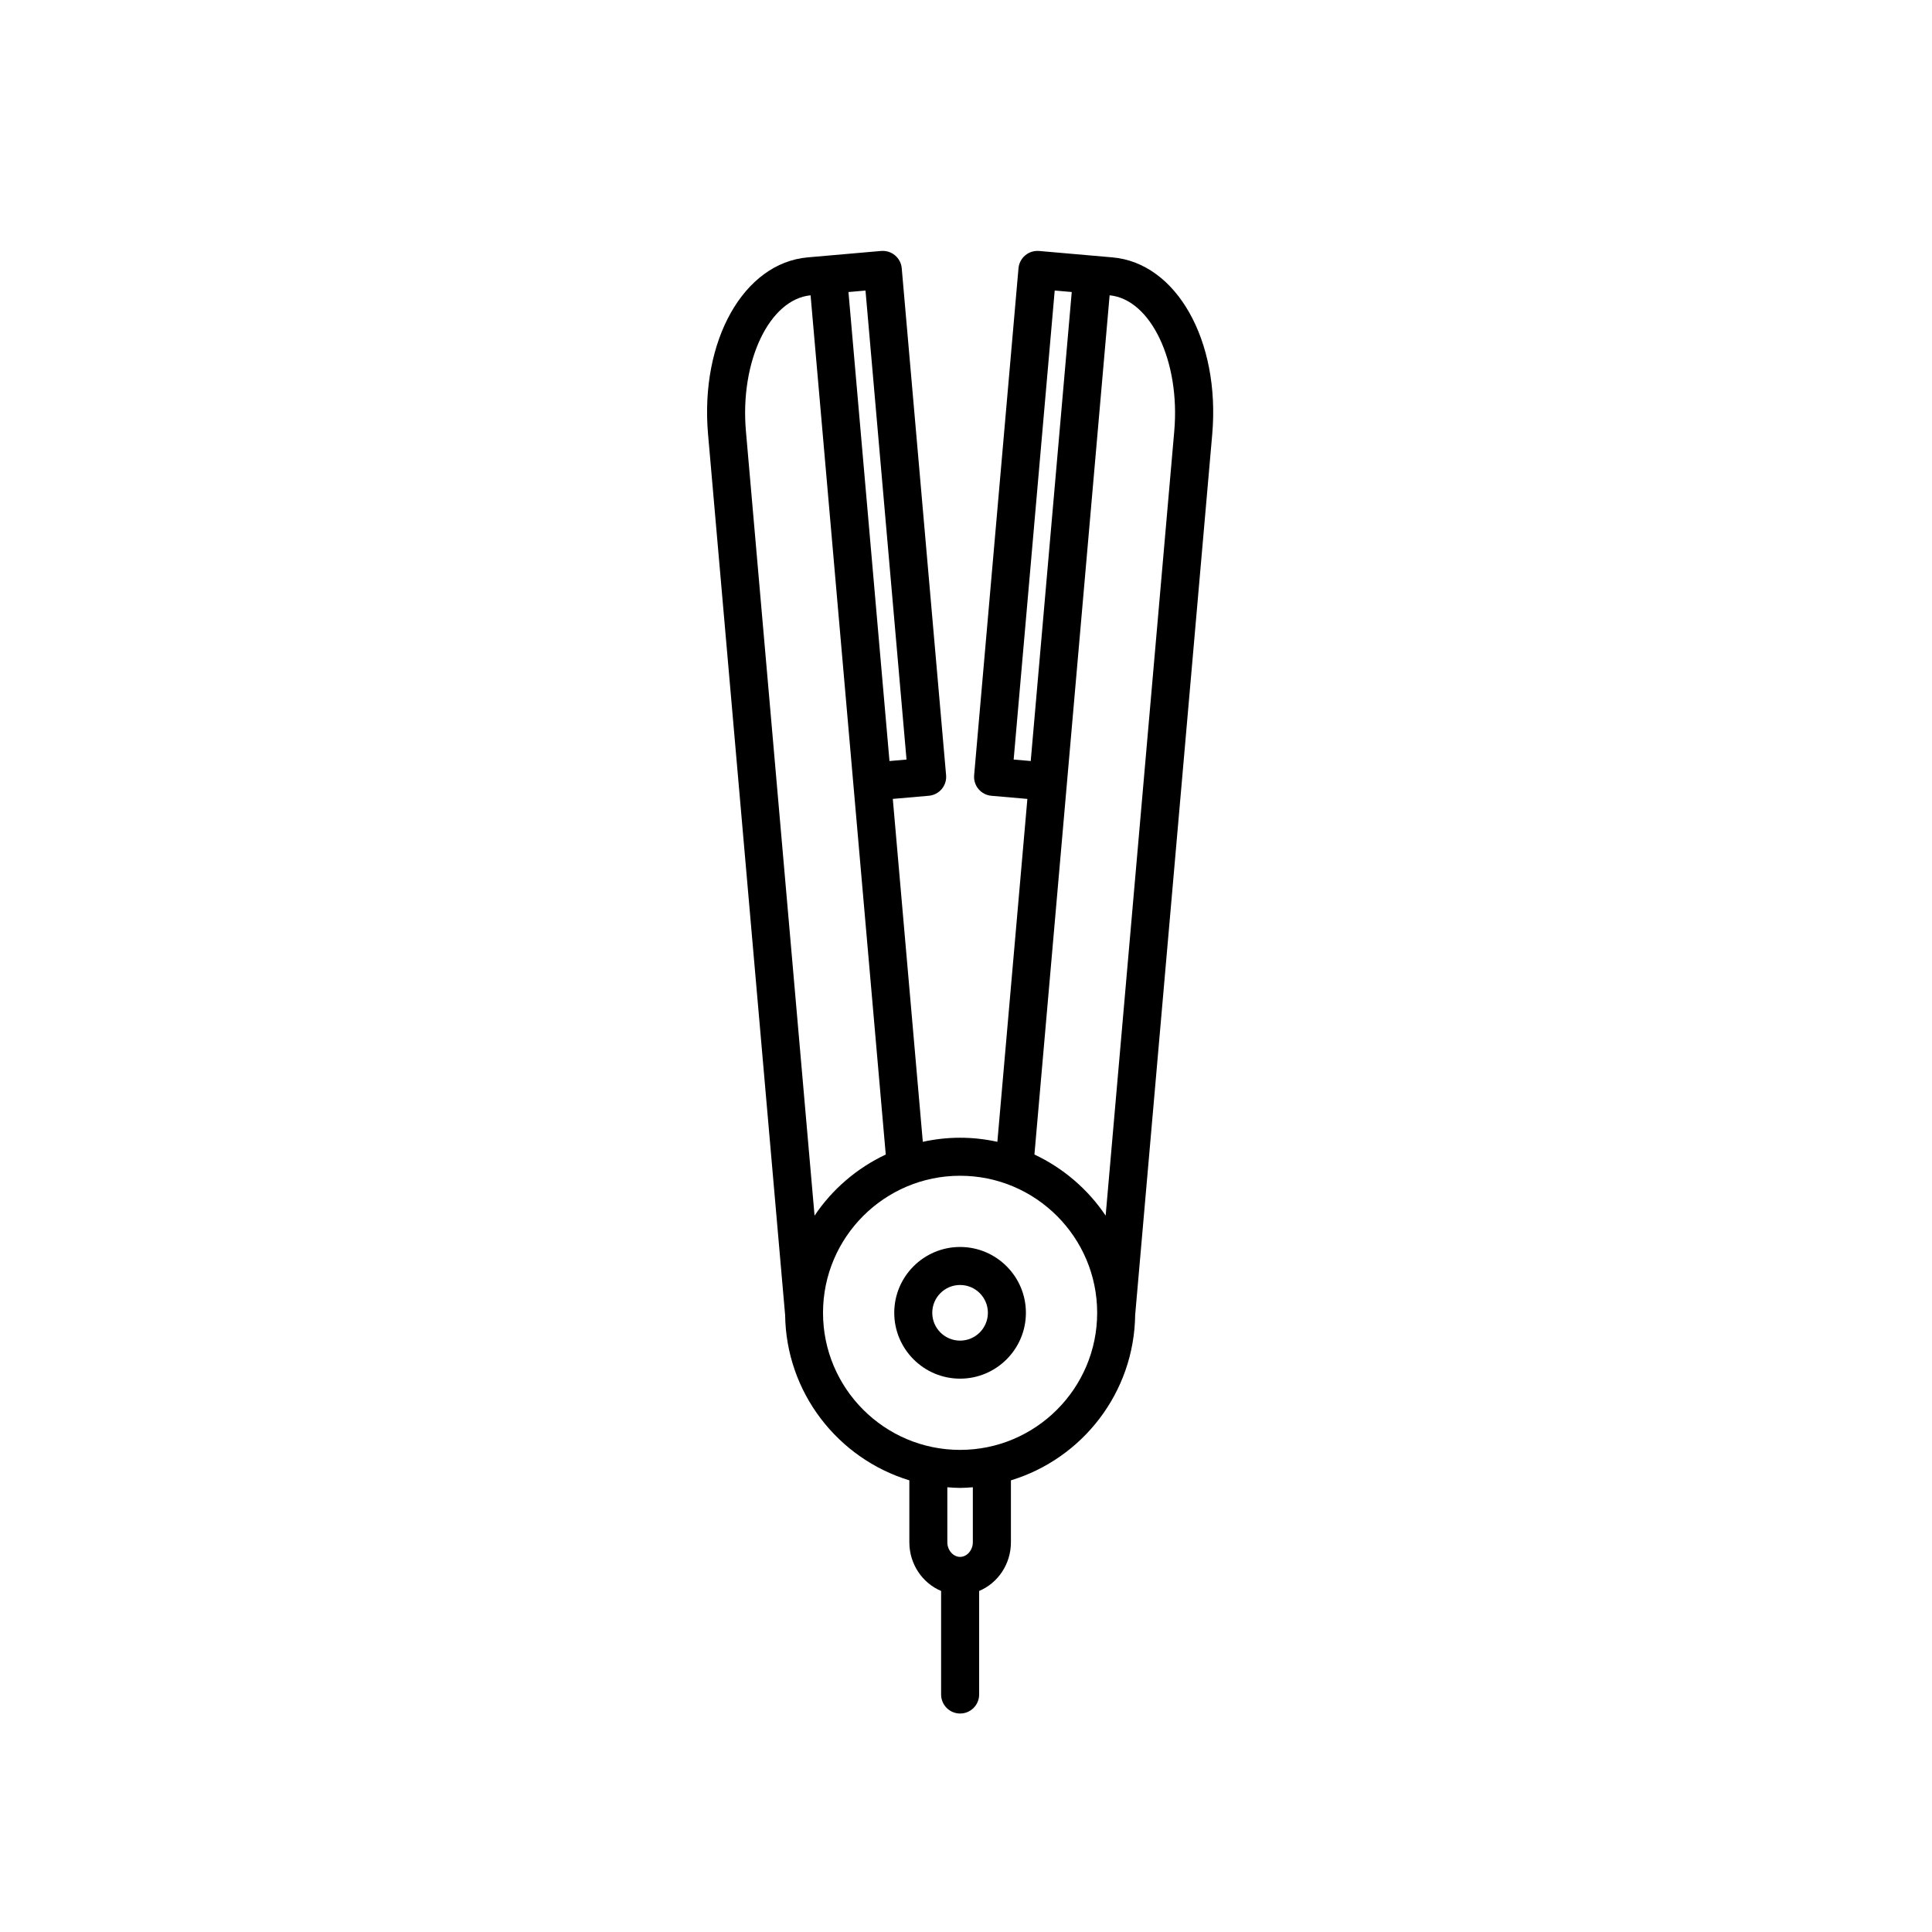
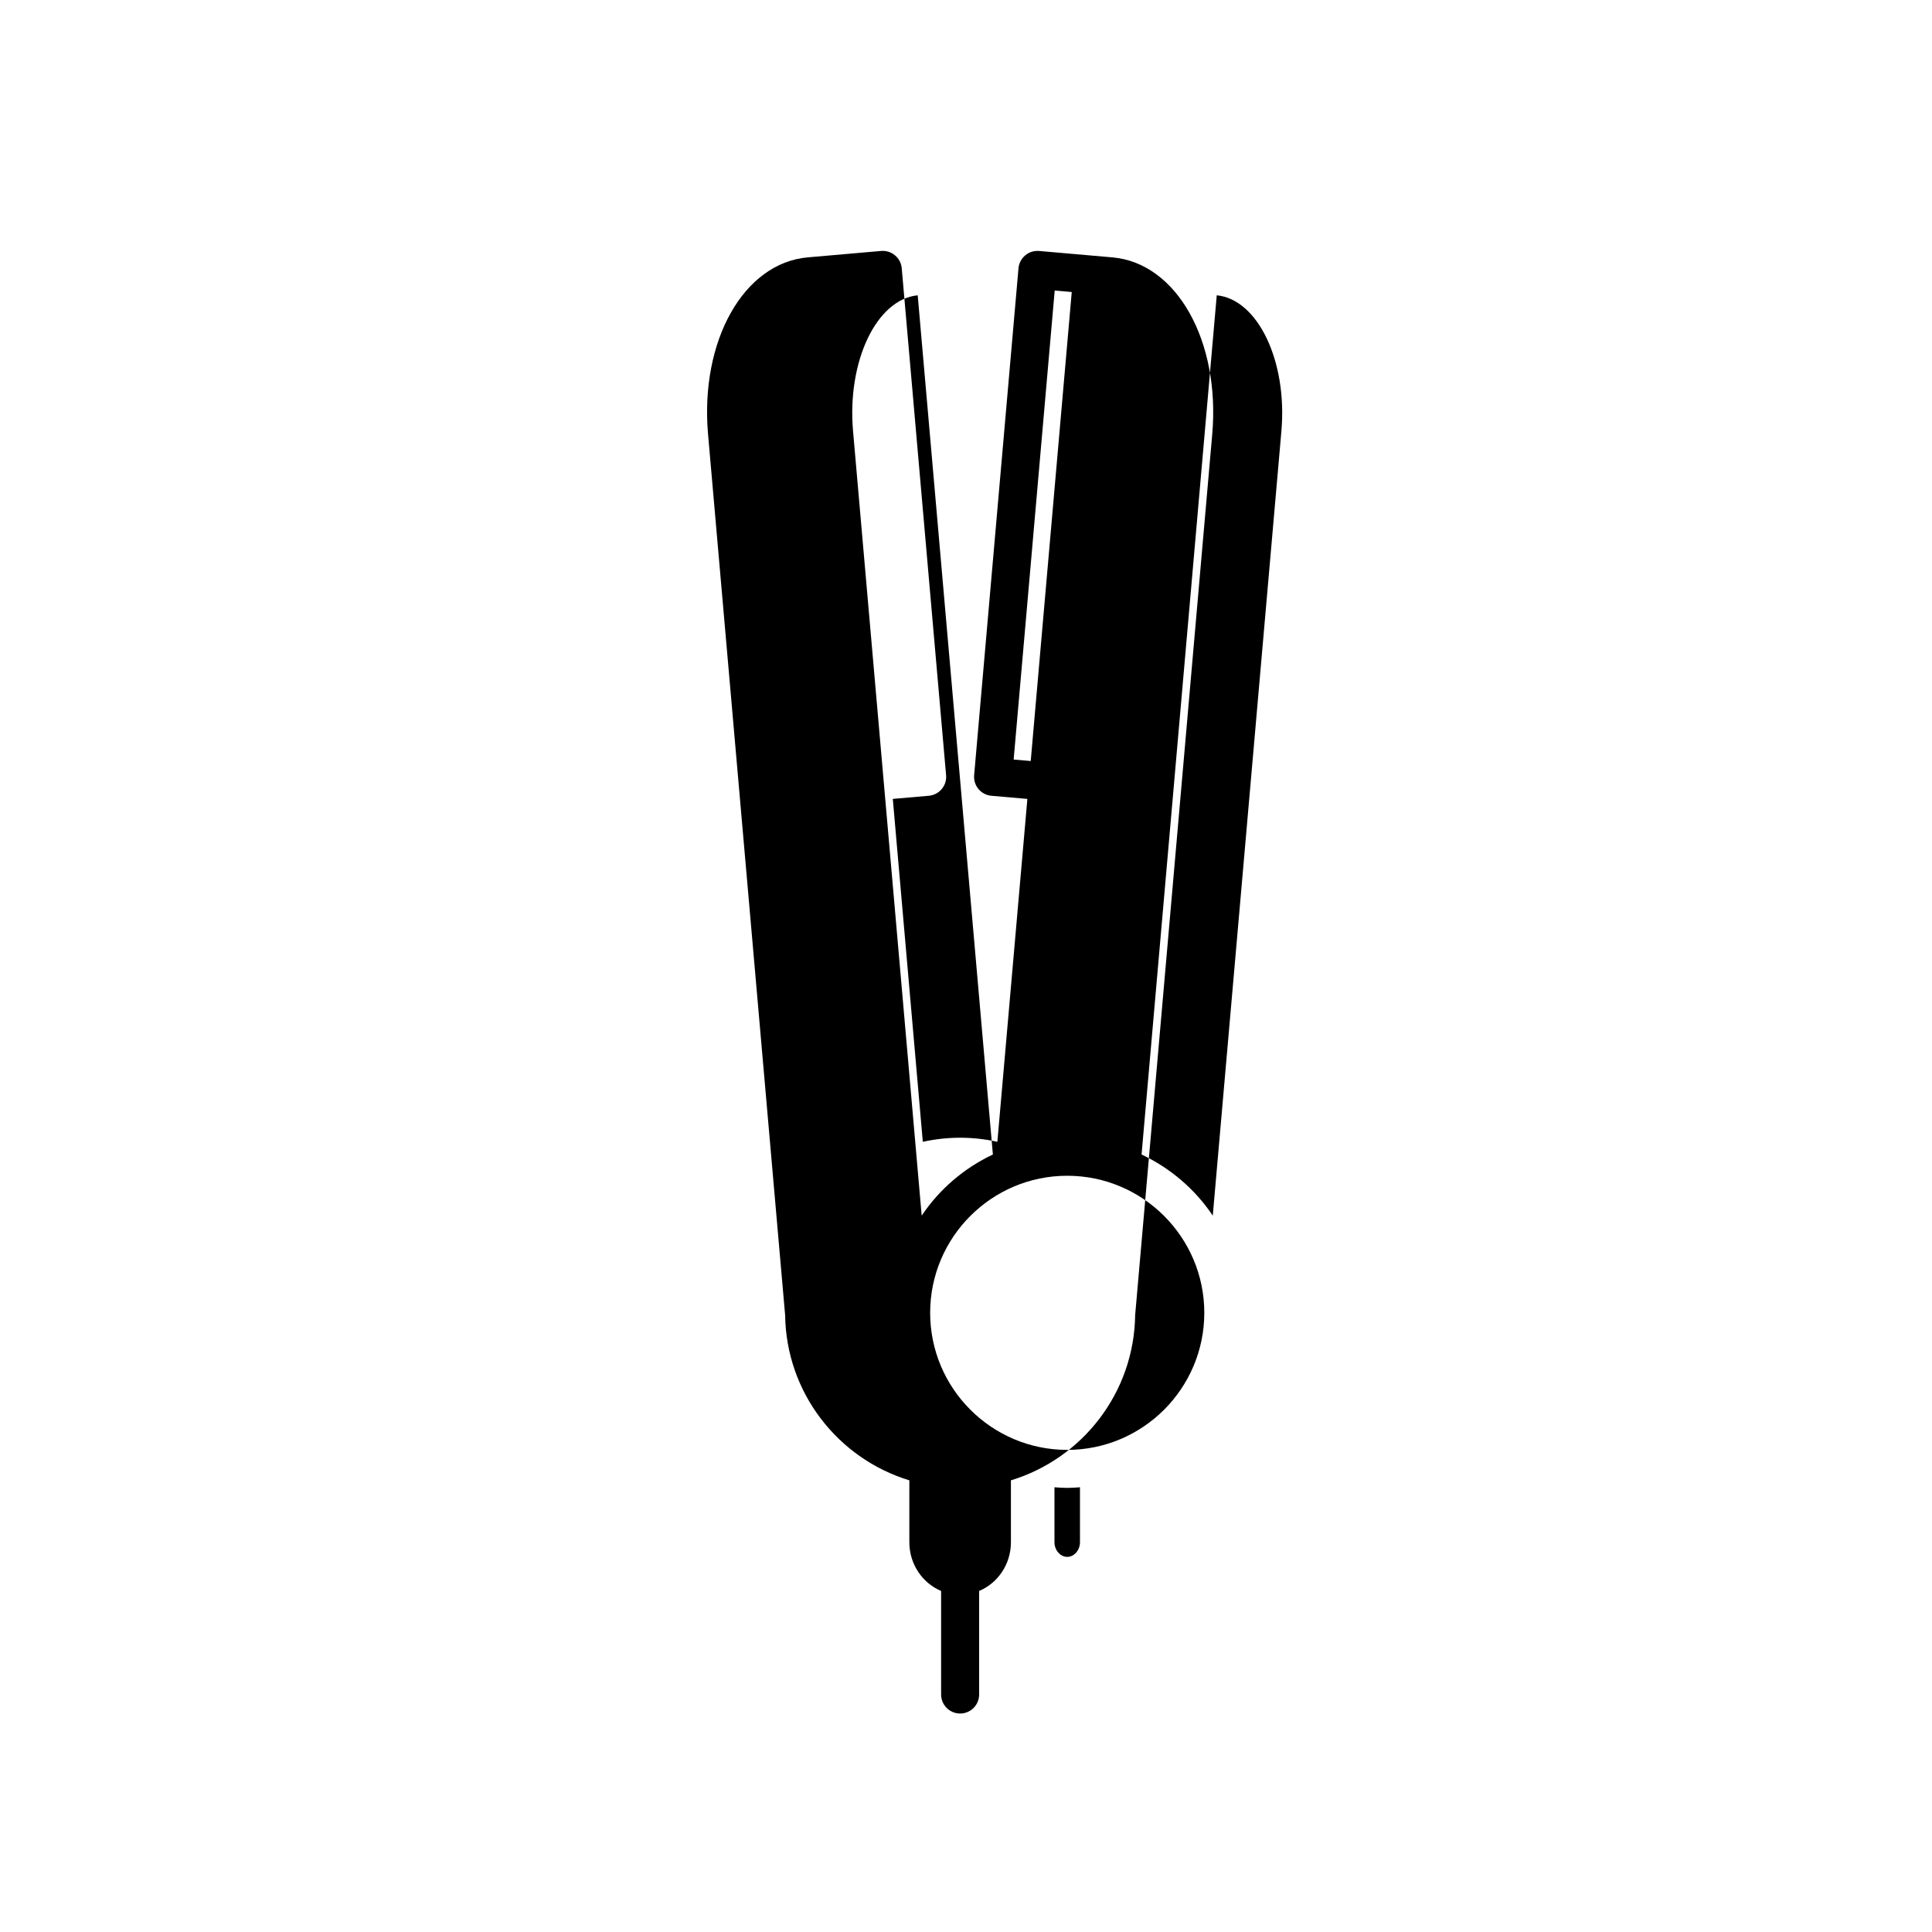
<svg xmlns="http://www.w3.org/2000/svg" fill="#000000" width="800px" height="800px" version="1.1" viewBox="144 144 512 512">
  <g>
-     <path d="m438.82 212.21-19.445-1.699c-1.352-0.105-2.656 0.301-3.68 1.16-1.023 0.855-1.664 2.09-1.785 3.422l-11.754 134.34c-0.117 1.336 0.301 2.656 1.152 3.68 0.867 1.023 2.098 1.664 3.426 1.777l9.531 0.832-7.953 90.871c-3.188-0.699-6.492-1.082-9.879-1.082-3.387 0-6.691 0.383-9.879 1.082l-7.953-90.875 9.539-0.832c1.336-0.117 2.562-0.754 3.422-1.777 0.863-1.023 1.281-2.348 1.16-3.68l-11.754-134.34c-0.109-1.328-0.754-2.559-1.785-3.422-1.027-0.863-2.332-1.266-3.672-1.16l-19.461 1.699c-16.977 1.492-28.582 22.094-26.41 46.898l20.41 233.24c0 0.023 0.016 0.047 0.016 0.07 0.227 20.68 14.035 38.148 32.918 43.891v16.402c0 5.84 3.492 10.836 8.418 12.914v27.441c0 2.785 2.258 5.039 5.039 5.039s5.039-2.254 5.039-5.039v-27.441c4.934-2.07 8.422-7.07 8.422-12.914v-16.402c18.895-5.742 32.695-23.211 32.926-43.902 0-0.02 0.012-0.039 0.012-0.059l20.41-233.24c2.16-24.801-9.445-45.406-26.43-46.895zm-26.191 133.08 10.879-124.3 4.516 0.398-10.871 124.29zm-28.391 0-4.516 0.395-10.871-124.29 4.516-0.398zm-25.426-123.03 19.922 227.7c-7.664 3.613-14.191 9.219-18.867 16.199l-18.191-207.92c-1.617-18.488 6.223-34.922 17.137-35.98zm43 330.45c0 2.106-1.547 3.883-3.379 3.883-1.832 0-3.379-1.777-3.379-3.883v-14.57c1.125 0.086 2.238 0.172 3.379 0.172 1.145 0 2.258-0.09 3.379-0.172zm-3.379-24.473c-20.031 0-36.324-16.293-36.324-36.328 0-20.027 16.293-36.32 36.324-36.32s36.328 16.293 36.328 36.32c0 20.035-16.297 36.328-36.328 36.328zm56.762-270-18.188 207.92c-4.68-6.984-11.215-12.586-18.871-16.199l19.926-227.7c10.91 1.066 18.742 17.496 17.133 35.98z" />
-     <path d="m398.43 474.46c-9.617 0-17.445 7.828-17.445 17.445 0 9.621 7.828 17.453 17.445 17.453 9.617 0 17.445-7.828 17.445-17.453 0-9.617-7.82-17.445-17.445-17.445zm0 24.82c-4.066 0-7.371-3.305-7.371-7.375 0-4.066 3.305-7.371 7.371-7.371 4.07 0 7.371 3.305 7.371 7.371-0.004 4.07-3.301 7.375-7.371 7.375z" />
+     <path d="m438.82 212.21-19.445-1.699c-1.352-0.105-2.656 0.301-3.68 1.16-1.023 0.855-1.664 2.09-1.785 3.422l-11.754 134.34c-0.117 1.336 0.301 2.656 1.152 3.68 0.867 1.023 2.098 1.664 3.426 1.777l9.531 0.832-7.953 90.871c-3.188-0.699-6.492-1.082-9.879-1.082-3.387 0-6.691 0.383-9.879 1.082l-7.953-90.875 9.539-0.832c1.336-0.117 2.562-0.754 3.422-1.777 0.863-1.023 1.281-2.348 1.16-3.68l-11.754-134.34c-0.109-1.328-0.754-2.559-1.785-3.422-1.027-0.863-2.332-1.266-3.672-1.16l-19.461 1.699c-16.977 1.492-28.582 22.094-26.41 46.898l20.41 233.24c0 0.023 0.016 0.047 0.016 0.07 0.227 20.68 14.035 38.148 32.918 43.891v16.402c0 5.84 3.492 10.836 8.418 12.914v27.441c0 2.785 2.258 5.039 5.039 5.039s5.039-2.254 5.039-5.039v-27.441c4.934-2.07 8.422-7.07 8.422-12.914v-16.402c18.895-5.742 32.695-23.211 32.926-43.902 0-0.02 0.012-0.039 0.012-0.059l20.41-233.24c2.16-24.801-9.445-45.406-26.43-46.895zm-26.191 133.08 10.879-124.3 4.516 0.398-10.871 124.29zzm-25.426-123.03 19.922 227.7c-7.664 3.613-14.191 9.219-18.867 16.199l-18.191-207.92c-1.617-18.488 6.223-34.922 17.137-35.98zm43 330.45c0 2.106-1.547 3.883-3.379 3.883-1.832 0-3.379-1.777-3.379-3.883v-14.57c1.125 0.086 2.238 0.172 3.379 0.172 1.145 0 2.258-0.09 3.379-0.172zm-3.379-24.473c-20.031 0-36.324-16.293-36.324-36.328 0-20.027 16.293-36.32 36.324-36.32s36.328 16.293 36.328 36.32c0 20.035-16.297 36.328-36.328 36.328zm56.762-270-18.188 207.92c-4.68-6.984-11.215-12.586-18.871-16.199l19.926-227.7c10.91 1.066 18.742 17.496 17.133 35.98z" />
  </g>
</svg>